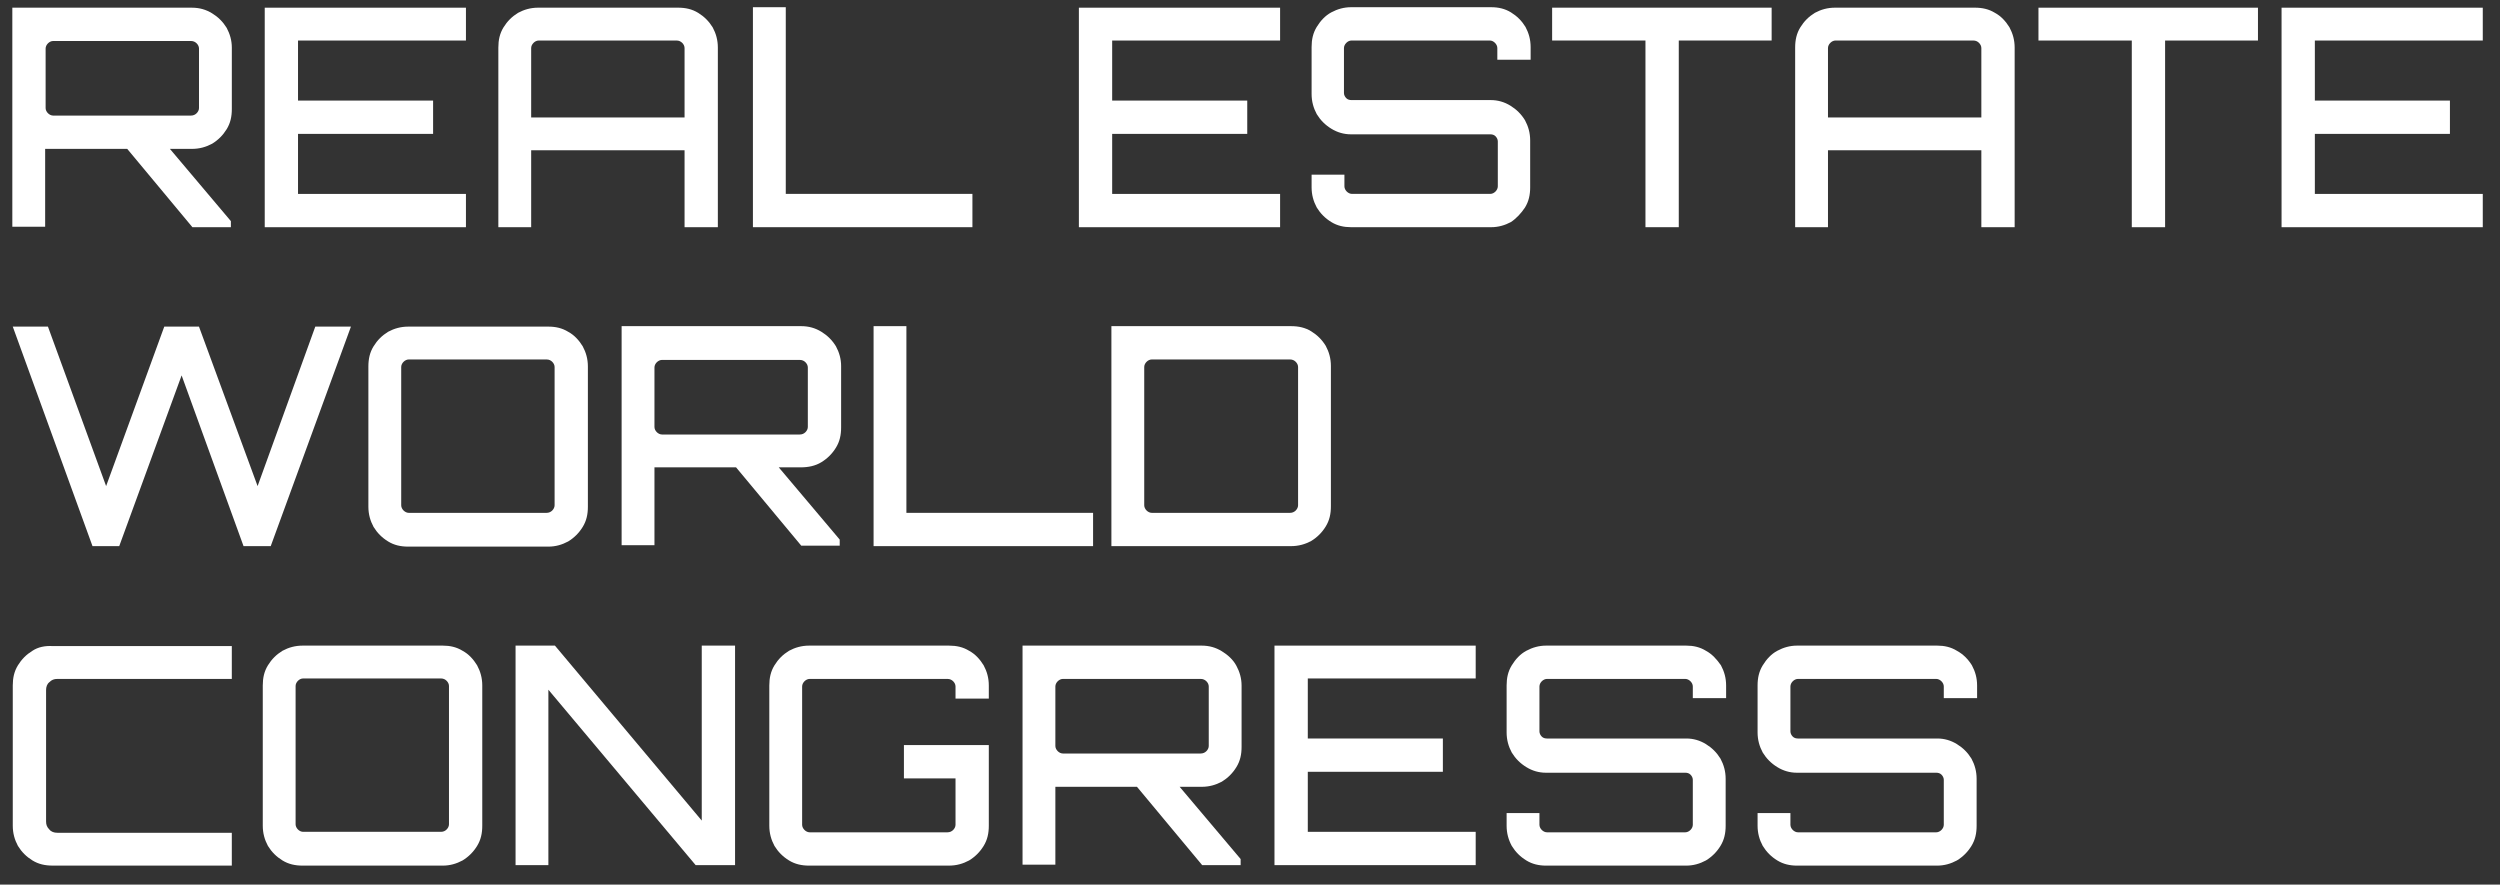
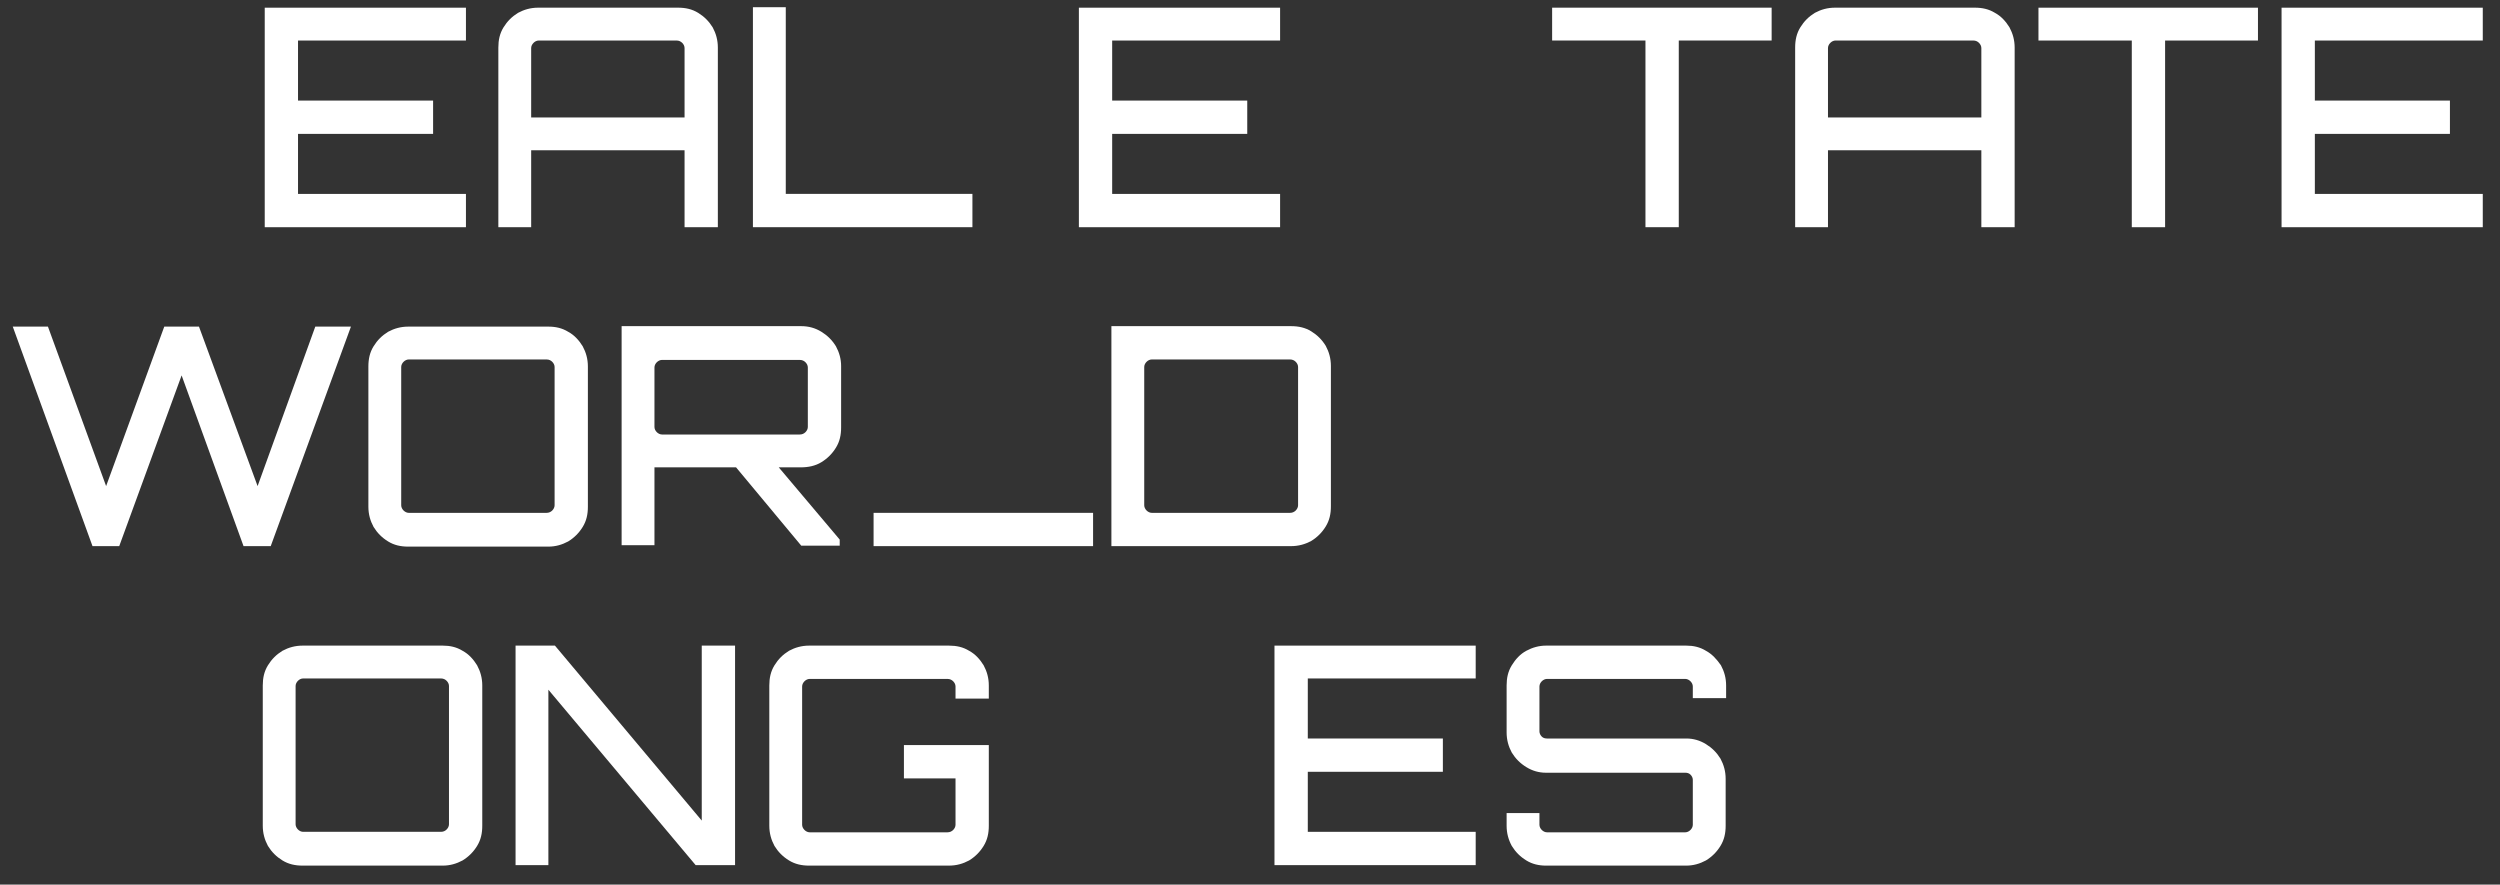
<svg xmlns="http://www.w3.org/2000/svg" width="130" height="46" viewBox="0 0 130 46" fill="none">
  <rect x="0" y="0" width="130" height="46" fill="#333333" stroke="none" />
  <g id="Group">
    <g id="Group_2">
-       <path id="Vector" d="M2.372 7.742H6.616L10.006 11.815H12.006V11.498L8.835 7.742H9.982C10.372 7.742 10.713 7.644 11.03 7.474C11.348 7.279 11.591 7.035 11.787 6.718C11.982 6.401 12.055 6.059 12.055 5.669V2.474C12.055 2.108 11.957 1.766 11.787 1.449C11.591 1.132 11.348 0.888 11.03 0.693C10.713 0.498 10.372 0.4 9.982 0.4H0.641V11.791H2.348V7.742H2.372ZM2.372 2.522C2.372 2.425 2.421 2.327 2.494 2.254C2.567 2.181 2.665 2.132 2.762 2.132H9.933C10.055 2.132 10.152 2.181 10.226 2.254C10.299 2.327 10.348 2.425 10.348 2.522V5.62C10.348 5.718 10.299 5.815 10.226 5.888C10.152 5.961 10.055 6.01 9.933 6.01H2.762C2.665 6.01 2.567 5.961 2.494 5.888C2.421 5.815 2.372 5.718 2.372 5.62V2.522Z" fill="white" />
      <path id="Vector_2" d="M24.229 10.084H15.497V6.962H22.521V5.23H15.497V2.108H24.229V0.4H13.766V11.815H24.229V10.084Z" fill="white" />
      <path id="Vector_3" d="M27.621 7.814H35.597V11.814H37.328V2.473C37.328 2.082 37.231 1.741 37.06 1.424C36.865 1.107 36.621 0.863 36.304 0.668C35.987 0.473 35.645 0.399 35.255 0.399H27.987C27.597 0.399 27.255 0.497 26.938 0.668C26.621 0.863 26.377 1.107 26.182 1.424C25.987 1.741 25.914 2.082 25.914 2.473V11.814H27.621V7.814ZM27.621 2.497C27.621 2.399 27.67 2.302 27.743 2.229C27.816 2.156 27.914 2.107 28.012 2.107H35.182C35.304 2.107 35.401 2.156 35.475 2.229C35.548 2.302 35.597 2.399 35.597 2.497V6.107H27.621V2.497Z" fill="white" />
      <path id="Vector_4" d="M50.566 10.082H40.86V0.375H39.152V11.814H50.566V10.082Z" fill="white" />
      <path id="Vector_5" d="M66.565 10.084H57.833V6.962H64.857V5.23H57.833V2.108H66.565V0.4H56.102V11.815H66.565V10.084Z" fill="white" />
-       <path id="Vector_6" d="M79.3 10.79C79.495 10.473 79.569 10.131 79.569 9.741V7.302C79.569 6.912 79.471 6.57 79.3 6.253C79.105 5.936 78.861 5.692 78.544 5.497C78.227 5.302 77.886 5.204 77.52 5.204H70.276C70.179 5.204 70.081 5.18 70.008 5.107C69.935 5.034 69.886 4.936 69.886 4.839V2.497C69.886 2.399 69.935 2.302 70.008 2.229C70.081 2.155 70.179 2.107 70.276 2.107H77.471C77.569 2.107 77.666 2.155 77.739 2.229C77.812 2.302 77.861 2.399 77.861 2.497V3.107H79.593V2.448C79.593 2.058 79.495 1.716 79.325 1.399C79.13 1.082 78.886 0.838 78.569 0.643C78.251 0.448 77.91 0.375 77.544 0.375H70.252C69.886 0.375 69.544 0.473 69.227 0.643C68.91 0.814 68.666 1.082 68.471 1.399C68.276 1.716 68.203 2.058 68.203 2.448V4.887C68.203 5.278 68.301 5.619 68.471 5.936C68.666 6.253 68.91 6.497 69.227 6.692C69.544 6.887 69.886 6.985 70.252 6.985H77.496C77.593 6.985 77.691 7.009 77.764 7.082C77.837 7.156 77.886 7.253 77.886 7.351V9.692C77.886 9.79 77.837 9.887 77.764 9.961C77.691 10.034 77.593 10.082 77.496 10.082H70.301C70.203 10.082 70.106 10.034 70.032 9.961C69.959 9.887 69.91 9.79 69.91 9.692V9.082H68.203V9.741C68.203 10.131 68.301 10.473 68.471 10.79C68.666 11.107 68.91 11.351 69.227 11.546C69.544 11.741 69.886 11.814 70.252 11.814H77.544C77.91 11.814 78.251 11.717 78.569 11.546C78.861 11.351 79.105 11.082 79.3 10.79Z" fill="white" />
      <path id="Vector_7" d="M85.564 11.814H87.296V2.107H92.125V0.399H80.711V2.107H85.564V11.814Z" fill="white" />
      <path id="Vector_8" d="M103.737 0.668C103.42 0.473 103.079 0.399 102.689 0.399H95.421C95.031 0.399 94.689 0.497 94.372 0.668C94.055 0.863 93.811 1.107 93.616 1.424C93.421 1.741 93.348 2.082 93.348 2.473V11.814H95.055V7.814H103.03V11.814H104.762V2.473C104.762 2.082 104.664 1.741 104.494 1.424C104.298 1.107 104.054 0.838 103.737 0.668ZM103.03 6.107H95.055V2.497C95.055 2.399 95.104 2.302 95.177 2.229C95.25 2.156 95.347 2.107 95.445 2.107H102.616C102.738 2.107 102.835 2.156 102.908 2.229C102.981 2.302 103.03 2.399 103.03 2.497V6.107Z" fill="white" />
      <path id="Vector_9" d="M106 2.108H110.853V11.815H112.585V2.108H117.414V0.4H106V2.108Z" fill="white" />
      <path id="Vector_10" d="M129.104 2.108V0.4H118.641V11.815H129.104V10.084H120.372V6.962H127.396V5.23H120.372V2.108H129.104Z" fill="white" />
    </g>
    <g id="Group_3">
      <path id="Vector_11" d="M18.249 16.984H16.395L13.395 25.277L10.347 16.984H8.542L5.518 25.277L2.493 16.984H0.664L4.81 28.399H6.2L9.444 19.521L12.664 28.399H14.078L18.249 16.984Z" fill="white" />
      <path id="Vector_12" d="M29.546 17.253C29.229 17.058 28.888 16.984 28.522 16.984H21.229C20.839 16.984 20.498 17.082 20.181 17.253C19.864 17.448 19.62 17.692 19.425 18.009C19.229 18.326 19.156 18.667 19.156 19.058V26.351C19.156 26.741 19.254 27.082 19.425 27.399C19.62 27.716 19.864 27.96 20.181 28.155C20.498 28.351 20.839 28.424 21.229 28.424H28.522C28.888 28.424 29.229 28.326 29.546 28.155C29.863 27.96 30.107 27.716 30.302 27.399C30.497 27.082 30.57 26.741 30.57 26.351V19.058C30.57 18.667 30.473 18.326 30.302 18.009C30.107 17.692 29.863 17.423 29.546 17.253ZM28.839 26.277C28.839 26.375 28.79 26.472 28.717 26.546C28.644 26.619 28.546 26.668 28.424 26.668H21.254C21.156 26.668 21.059 26.619 20.985 26.546C20.912 26.472 20.863 26.375 20.863 26.277V19.082C20.863 18.984 20.912 18.887 20.985 18.814C21.059 18.741 21.156 18.692 21.254 18.692H28.424C28.546 18.692 28.644 18.741 28.717 18.814C28.79 18.887 28.839 18.984 28.839 19.082V26.277Z" fill="white" />
      <path id="Vector_13" d="M42.714 24.033C43.031 23.838 43.275 23.594 43.47 23.277C43.665 22.96 43.738 22.619 43.738 22.228V19.033C43.738 18.667 43.641 18.326 43.47 18.009C43.275 17.692 43.031 17.448 42.714 17.253C42.397 17.058 42.056 16.96 41.665 16.96H32.324V28.35H34.032V24.302H38.275L41.665 28.375H43.665V28.058L40.495 24.302H41.641C42.031 24.302 42.397 24.228 42.714 24.033ZM34.422 22.594C34.324 22.594 34.227 22.545 34.153 22.472C34.08 22.399 34.032 22.302 34.032 22.204V19.106C34.032 19.009 34.08 18.911 34.153 18.838C34.227 18.765 34.324 18.716 34.422 18.716H41.592C41.714 18.716 41.812 18.765 41.885 18.838C41.958 18.911 42.007 19.009 42.007 19.106V22.204C42.007 22.302 41.958 22.399 41.885 22.472C41.812 22.545 41.714 22.594 41.592 22.594H34.422Z" fill="white" />
-       <path id="Vector_14" d="M45.426 16.96V28.399H56.84V26.668H47.133V16.96H45.426Z" fill="white" />
+       <path id="Vector_14" d="M45.426 16.96V28.399H56.84V26.668H47.133H45.426Z" fill="white" />
      <path id="Vector_15" d="M57.793 28.399H67.134C67.524 28.399 67.866 28.302 68.183 28.131C68.5 27.936 68.744 27.692 68.939 27.375C69.134 27.058 69.207 26.716 69.207 26.326V19.033C69.207 18.643 69.11 18.301 68.939 17.984C68.744 17.667 68.5 17.423 68.183 17.228C67.866 17.033 67.524 16.96 67.134 16.96H57.793V28.399ZM59.5 19.082C59.5 18.984 59.549 18.887 59.622 18.814C59.695 18.741 59.793 18.692 59.891 18.692H67.085C67.207 18.692 67.305 18.741 67.378 18.814C67.451 18.887 67.5 18.984 67.5 19.082V26.277C67.5 26.375 67.451 26.472 67.378 26.546C67.305 26.619 67.207 26.668 67.085 26.668H59.891C59.793 26.668 59.695 26.619 59.622 26.546C59.549 26.472 59.5 26.375 59.5 26.277V19.082Z" fill="white" />
    </g>
    <g id="Group_4">
-       <path id="Vector_16" d="M1.688 33.84C1.371 34.035 1.127 34.279 0.932 34.596C0.737 34.913 0.664 35.255 0.664 35.645V42.938C0.664 43.328 0.762 43.67 0.932 43.987C1.127 44.304 1.371 44.548 1.688 44.743C2.005 44.938 2.347 45.011 2.737 45.011H12.054V43.304H2.981C2.81 43.304 2.664 43.255 2.566 43.133C2.444 43.011 2.396 42.889 2.396 42.718V35.889C2.396 35.718 2.444 35.572 2.566 35.474C2.688 35.352 2.81 35.304 2.981 35.304H12.054V33.596H2.737C2.347 33.572 1.981 33.645 1.688 33.84Z" fill="white" />
      <path id="Vector_17" d="M24.054 33.841C23.737 33.645 23.395 33.572 23.029 33.572H15.737C15.347 33.572 15.005 33.67 14.688 33.841C14.371 34.036 14.127 34.28 13.932 34.597C13.737 34.914 13.664 35.255 13.664 35.645V42.938C13.664 43.329 13.762 43.67 13.932 43.987C14.127 44.304 14.371 44.548 14.688 44.743C15.005 44.938 15.347 45.012 15.737 45.012H23.029C23.395 45.012 23.737 44.914 24.054 44.743C24.371 44.548 24.615 44.304 24.81 43.987C25.005 43.67 25.078 43.329 25.078 42.938V35.645C25.078 35.255 24.981 34.914 24.81 34.597C24.615 34.28 24.371 34.011 24.054 33.841ZM23.347 42.865C23.347 42.963 23.298 43.06 23.225 43.133C23.152 43.207 23.054 43.255 22.932 43.255H15.762C15.664 43.255 15.566 43.207 15.493 43.133C15.42 43.06 15.371 42.963 15.371 42.865V35.67C15.371 35.572 15.42 35.475 15.493 35.402C15.566 35.328 15.664 35.28 15.762 35.28H22.932C23.054 35.28 23.152 35.328 23.225 35.402C23.298 35.475 23.347 35.572 23.347 35.67V42.865Z" fill="white" />
      <path id="Vector_18" d="M36.491 42.67L28.857 33.572H26.809V44.987H28.516V35.865L36.174 44.987H38.223V33.572H36.491V42.67Z" fill="white" />
      <path id="Vector_19" d="M50.394 33.841C50.077 33.645 49.735 33.572 49.345 33.572H42.077C41.687 33.572 41.345 33.67 41.028 33.841C40.711 34.036 40.467 34.28 40.272 34.597C40.077 34.914 40.004 35.255 40.004 35.645V42.938C40.004 43.329 40.102 43.67 40.272 43.987C40.467 44.304 40.711 44.548 41.028 44.743C41.345 44.938 41.687 45.012 42.077 45.012H49.345C49.735 45.012 50.077 44.914 50.394 44.743C50.711 44.548 50.955 44.304 51.15 43.987C51.345 43.67 51.418 43.329 51.418 42.938V38.743H47.004V40.475H49.687V42.89C49.687 42.987 49.638 43.085 49.565 43.158C49.491 43.231 49.394 43.28 49.272 43.28H42.101C42.004 43.28 41.906 43.231 41.833 43.158C41.76 43.085 41.711 42.987 41.711 42.89V35.694C41.711 35.597 41.76 35.499 41.833 35.426C41.906 35.353 42.004 35.304 42.101 35.304H49.272C49.394 35.304 49.491 35.353 49.565 35.426C49.638 35.499 49.687 35.597 49.687 35.694V36.328H51.418V35.645C51.418 35.255 51.321 34.914 51.15 34.597C50.955 34.28 50.711 34.011 50.394 33.841Z" fill="white" />
-       <path id="Vector_20" d="M63.537 33.865C63.22 33.67 62.879 33.572 62.489 33.572H53.172V44.963H54.879V40.914H59.123L62.513 44.987H64.513V44.67L61.342 40.914H62.489C62.879 40.914 63.22 40.816 63.537 40.646C63.854 40.45 64.098 40.207 64.293 39.889C64.489 39.572 64.562 39.231 64.562 38.841V35.645C64.562 35.28 64.464 34.938 64.293 34.621C64.123 34.304 63.854 34.06 63.537 33.865ZM62.855 38.792C62.855 38.889 62.806 38.987 62.733 39.06C62.659 39.133 62.562 39.182 62.44 39.182H55.269C55.172 39.182 55.074 39.133 55.001 39.06C54.928 38.987 54.879 38.889 54.879 38.792V35.694C54.879 35.597 54.928 35.499 55.001 35.426C55.074 35.353 55.172 35.304 55.269 35.304H62.44C62.562 35.304 62.659 35.353 62.733 35.426C62.806 35.499 62.855 35.597 62.855 35.694V38.792Z" fill="white" />
      <path id="Vector_21" d="M66.273 44.987H76.736V43.255H68.005V40.133H75.029V38.402H68.005V35.28H76.736V33.572H66.273V44.987Z" fill="white" />
      <path id="Vector_22" d="M88.709 33.841C88.392 33.645 88.051 33.572 87.685 33.572H80.392C80.027 33.572 79.685 33.67 79.368 33.841C79.051 34.011 78.807 34.28 78.612 34.597C78.417 34.914 78.344 35.255 78.344 35.645V38.085C78.344 38.475 78.441 38.816 78.612 39.133C78.807 39.45 79.051 39.694 79.368 39.889C79.685 40.085 80.027 40.182 80.392 40.182H87.636C87.734 40.182 87.831 40.207 87.904 40.28C87.978 40.353 88.026 40.45 88.026 40.548V42.89C88.026 42.987 87.978 43.085 87.904 43.158C87.831 43.231 87.734 43.28 87.636 43.28H80.441C80.344 43.28 80.246 43.231 80.173 43.158C80.1 43.085 80.051 42.987 80.051 42.89V42.28H78.344V42.938C78.344 43.329 78.441 43.67 78.612 43.987C78.807 44.304 79.051 44.548 79.368 44.743C79.685 44.938 80.027 45.012 80.392 45.012H87.685C88.051 45.012 88.392 44.914 88.709 44.743C89.026 44.548 89.27 44.304 89.465 43.987C89.66 43.67 89.734 43.329 89.734 42.938V40.499C89.734 40.109 89.636 39.767 89.465 39.45C89.27 39.133 89.026 38.889 88.709 38.694C88.392 38.499 88.051 38.402 87.685 38.402H80.441C80.344 38.402 80.246 38.377 80.173 38.304C80.1 38.231 80.051 38.133 80.051 38.036V35.694C80.051 35.597 80.1 35.499 80.173 35.426C80.246 35.353 80.344 35.304 80.441 35.304H87.636C87.734 35.304 87.831 35.353 87.904 35.426C87.978 35.499 88.026 35.597 88.026 35.694V36.304H89.758V35.645C89.758 35.255 89.66 34.914 89.49 34.597C89.27 34.28 89.026 34.011 88.709 33.841Z" fill="white" />
-       <path id="Vector_23" d="M101.76 33.841C101.443 33.645 101.101 33.572 100.736 33.572H93.443C93.077 33.572 92.736 33.67 92.419 33.841C92.102 34.011 91.858 34.28 91.663 34.597C91.468 34.914 91.394 35.255 91.394 35.645V38.085C91.394 38.475 91.492 38.816 91.663 39.133C91.858 39.45 92.102 39.694 92.419 39.889C92.736 40.085 93.077 40.182 93.443 40.182H100.687C100.784 40.182 100.882 40.207 100.955 40.28C101.028 40.353 101.077 40.45 101.077 40.548V42.89C101.077 42.987 101.028 43.085 100.955 43.158C100.882 43.231 100.784 43.28 100.687 43.28H93.492C93.394 43.28 93.297 43.231 93.224 43.158C93.151 43.085 93.102 42.987 93.102 42.89V42.28H91.394V42.938C91.394 43.329 91.492 43.67 91.663 43.987C91.858 44.304 92.102 44.548 92.419 44.743C92.736 44.938 93.077 45.012 93.443 45.012H100.736C101.101 45.012 101.443 44.914 101.76 44.743C102.077 44.548 102.321 44.304 102.516 43.987C102.711 43.67 102.784 43.329 102.784 42.938V40.499C102.784 40.109 102.687 39.767 102.516 39.45C102.321 39.133 102.077 38.889 101.76 38.694C101.443 38.499 101.101 38.402 100.736 38.402H93.492C93.394 38.402 93.297 38.377 93.224 38.304C93.151 38.231 93.102 38.133 93.102 38.036V35.694C93.102 35.597 93.151 35.499 93.224 35.426C93.297 35.353 93.394 35.304 93.492 35.304H100.687C100.784 35.304 100.882 35.353 100.955 35.426C101.028 35.499 101.077 35.597 101.077 35.694V36.304H102.809V35.645C102.809 35.255 102.711 34.914 102.54 34.597C102.345 34.28 102.077 34.011 101.76 33.841Z" fill="white" />
    </g>
  </g>
</svg>